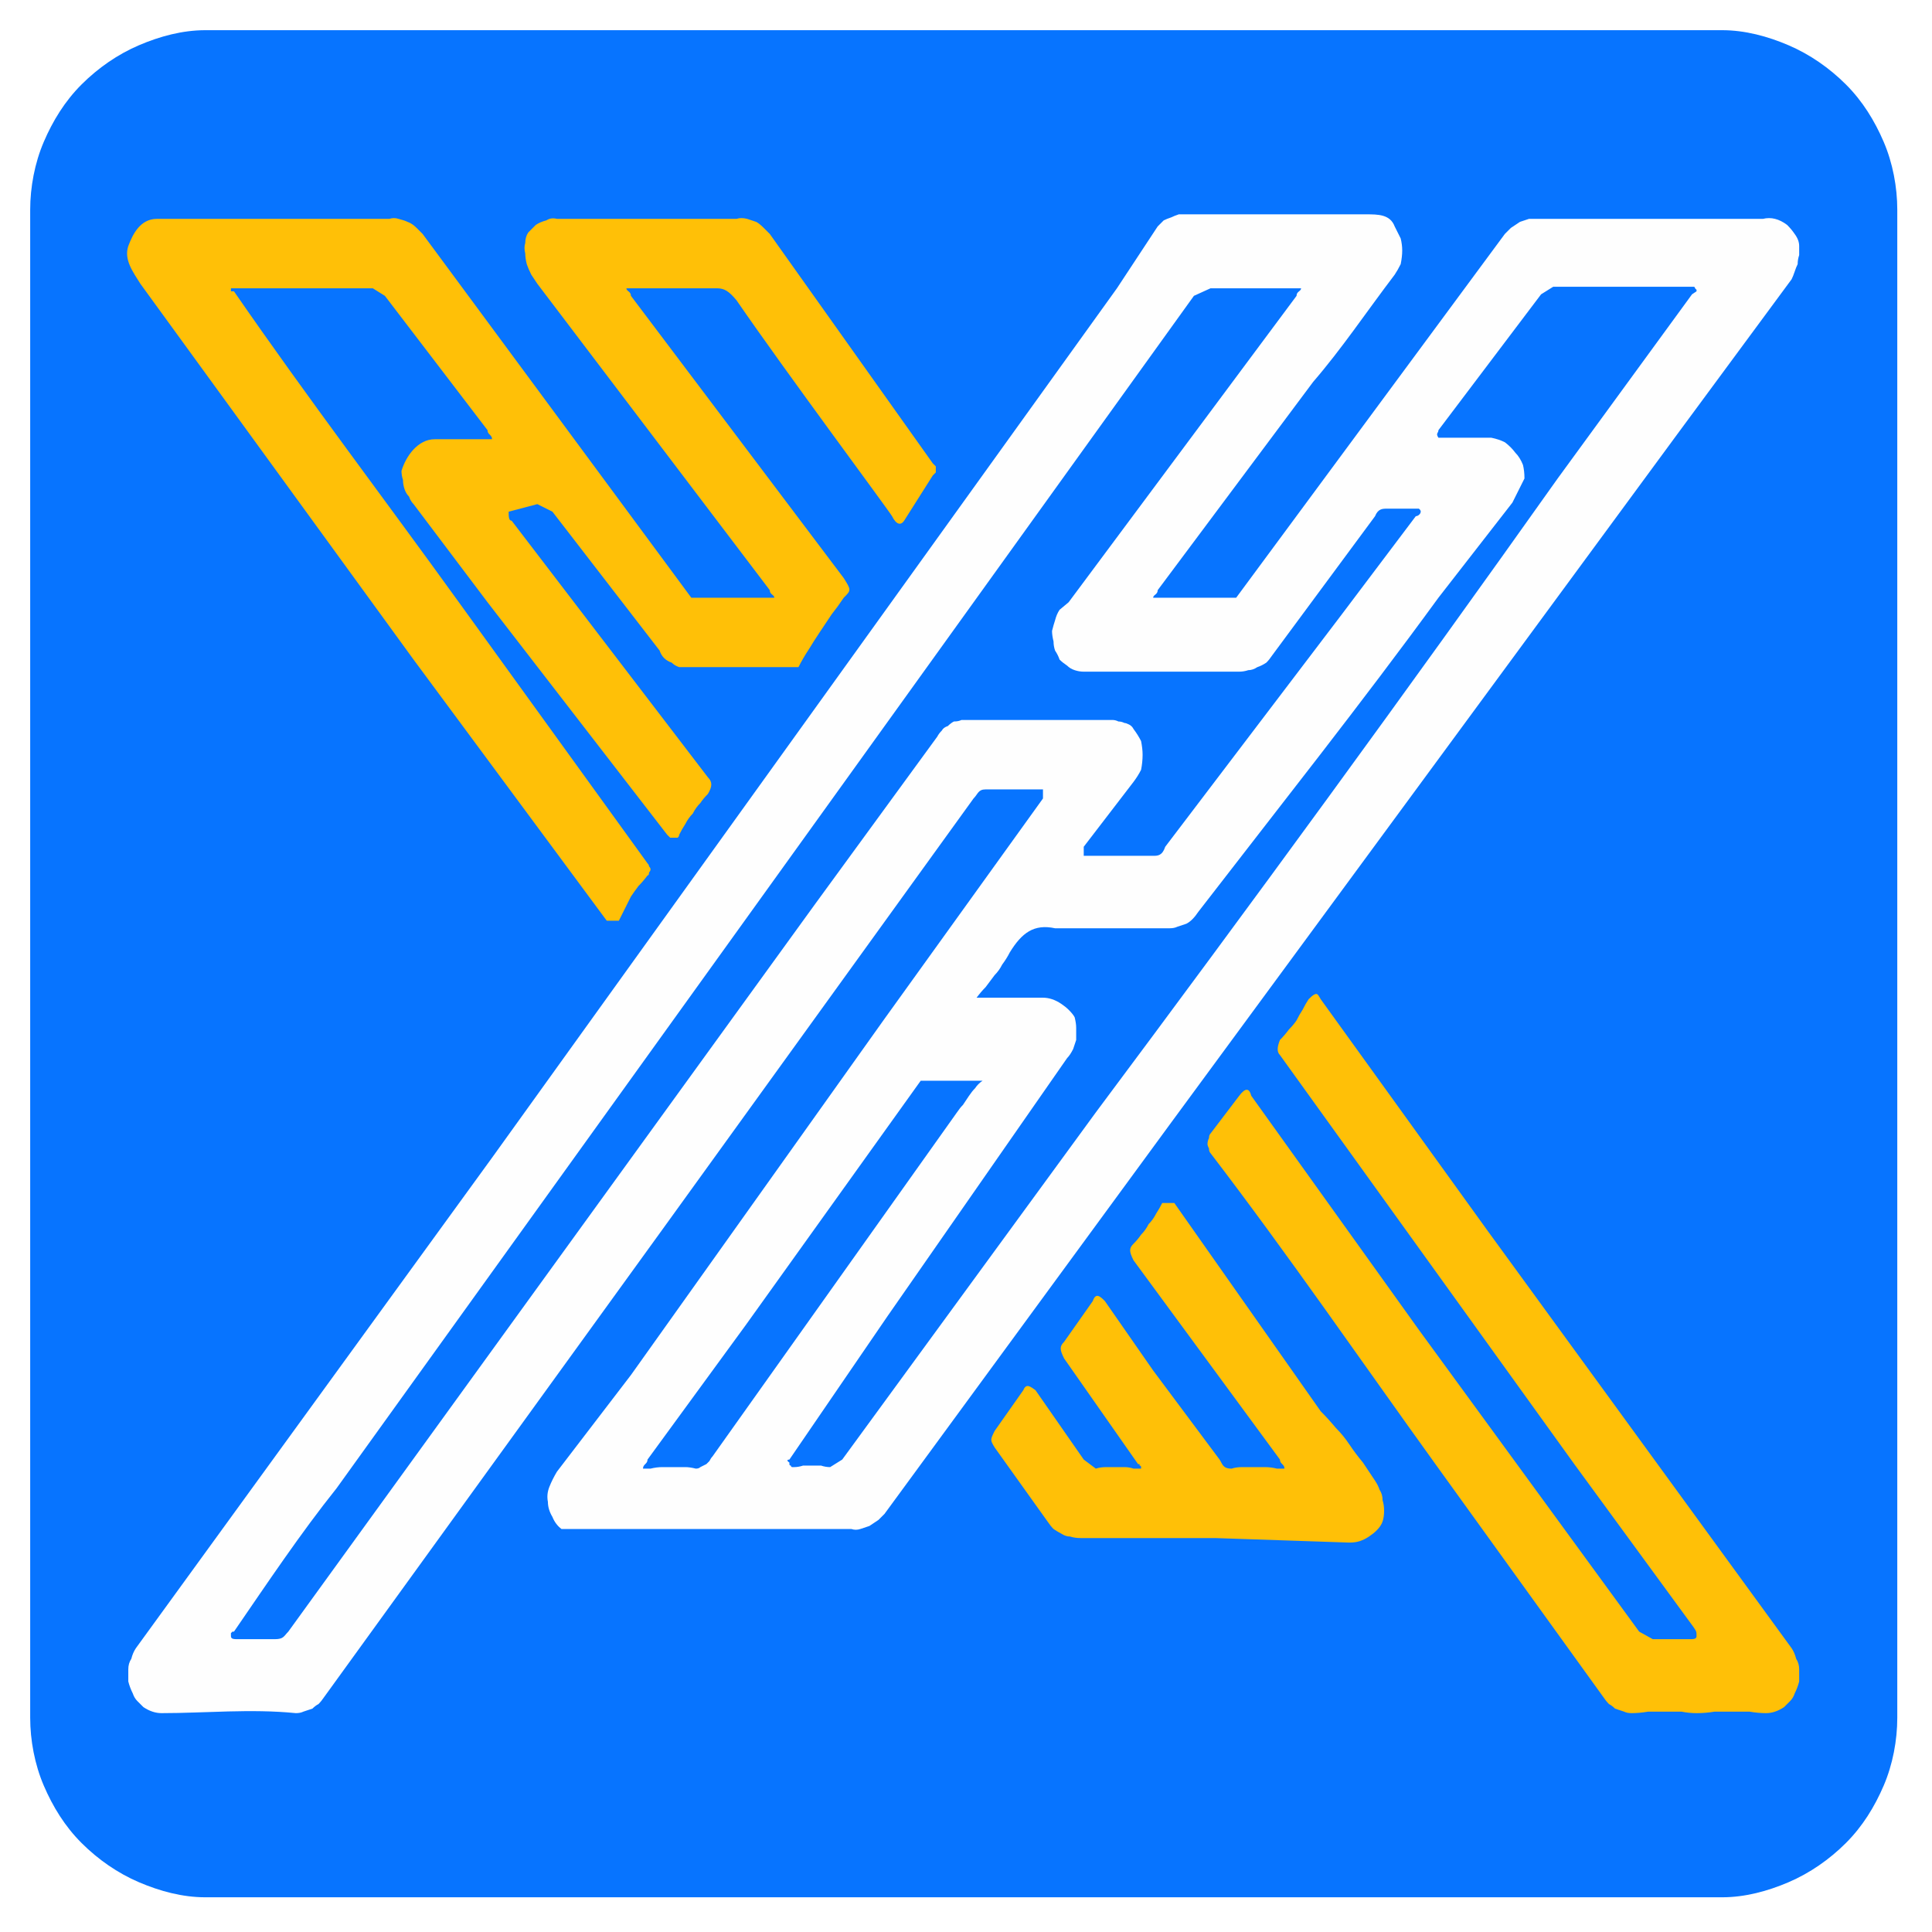
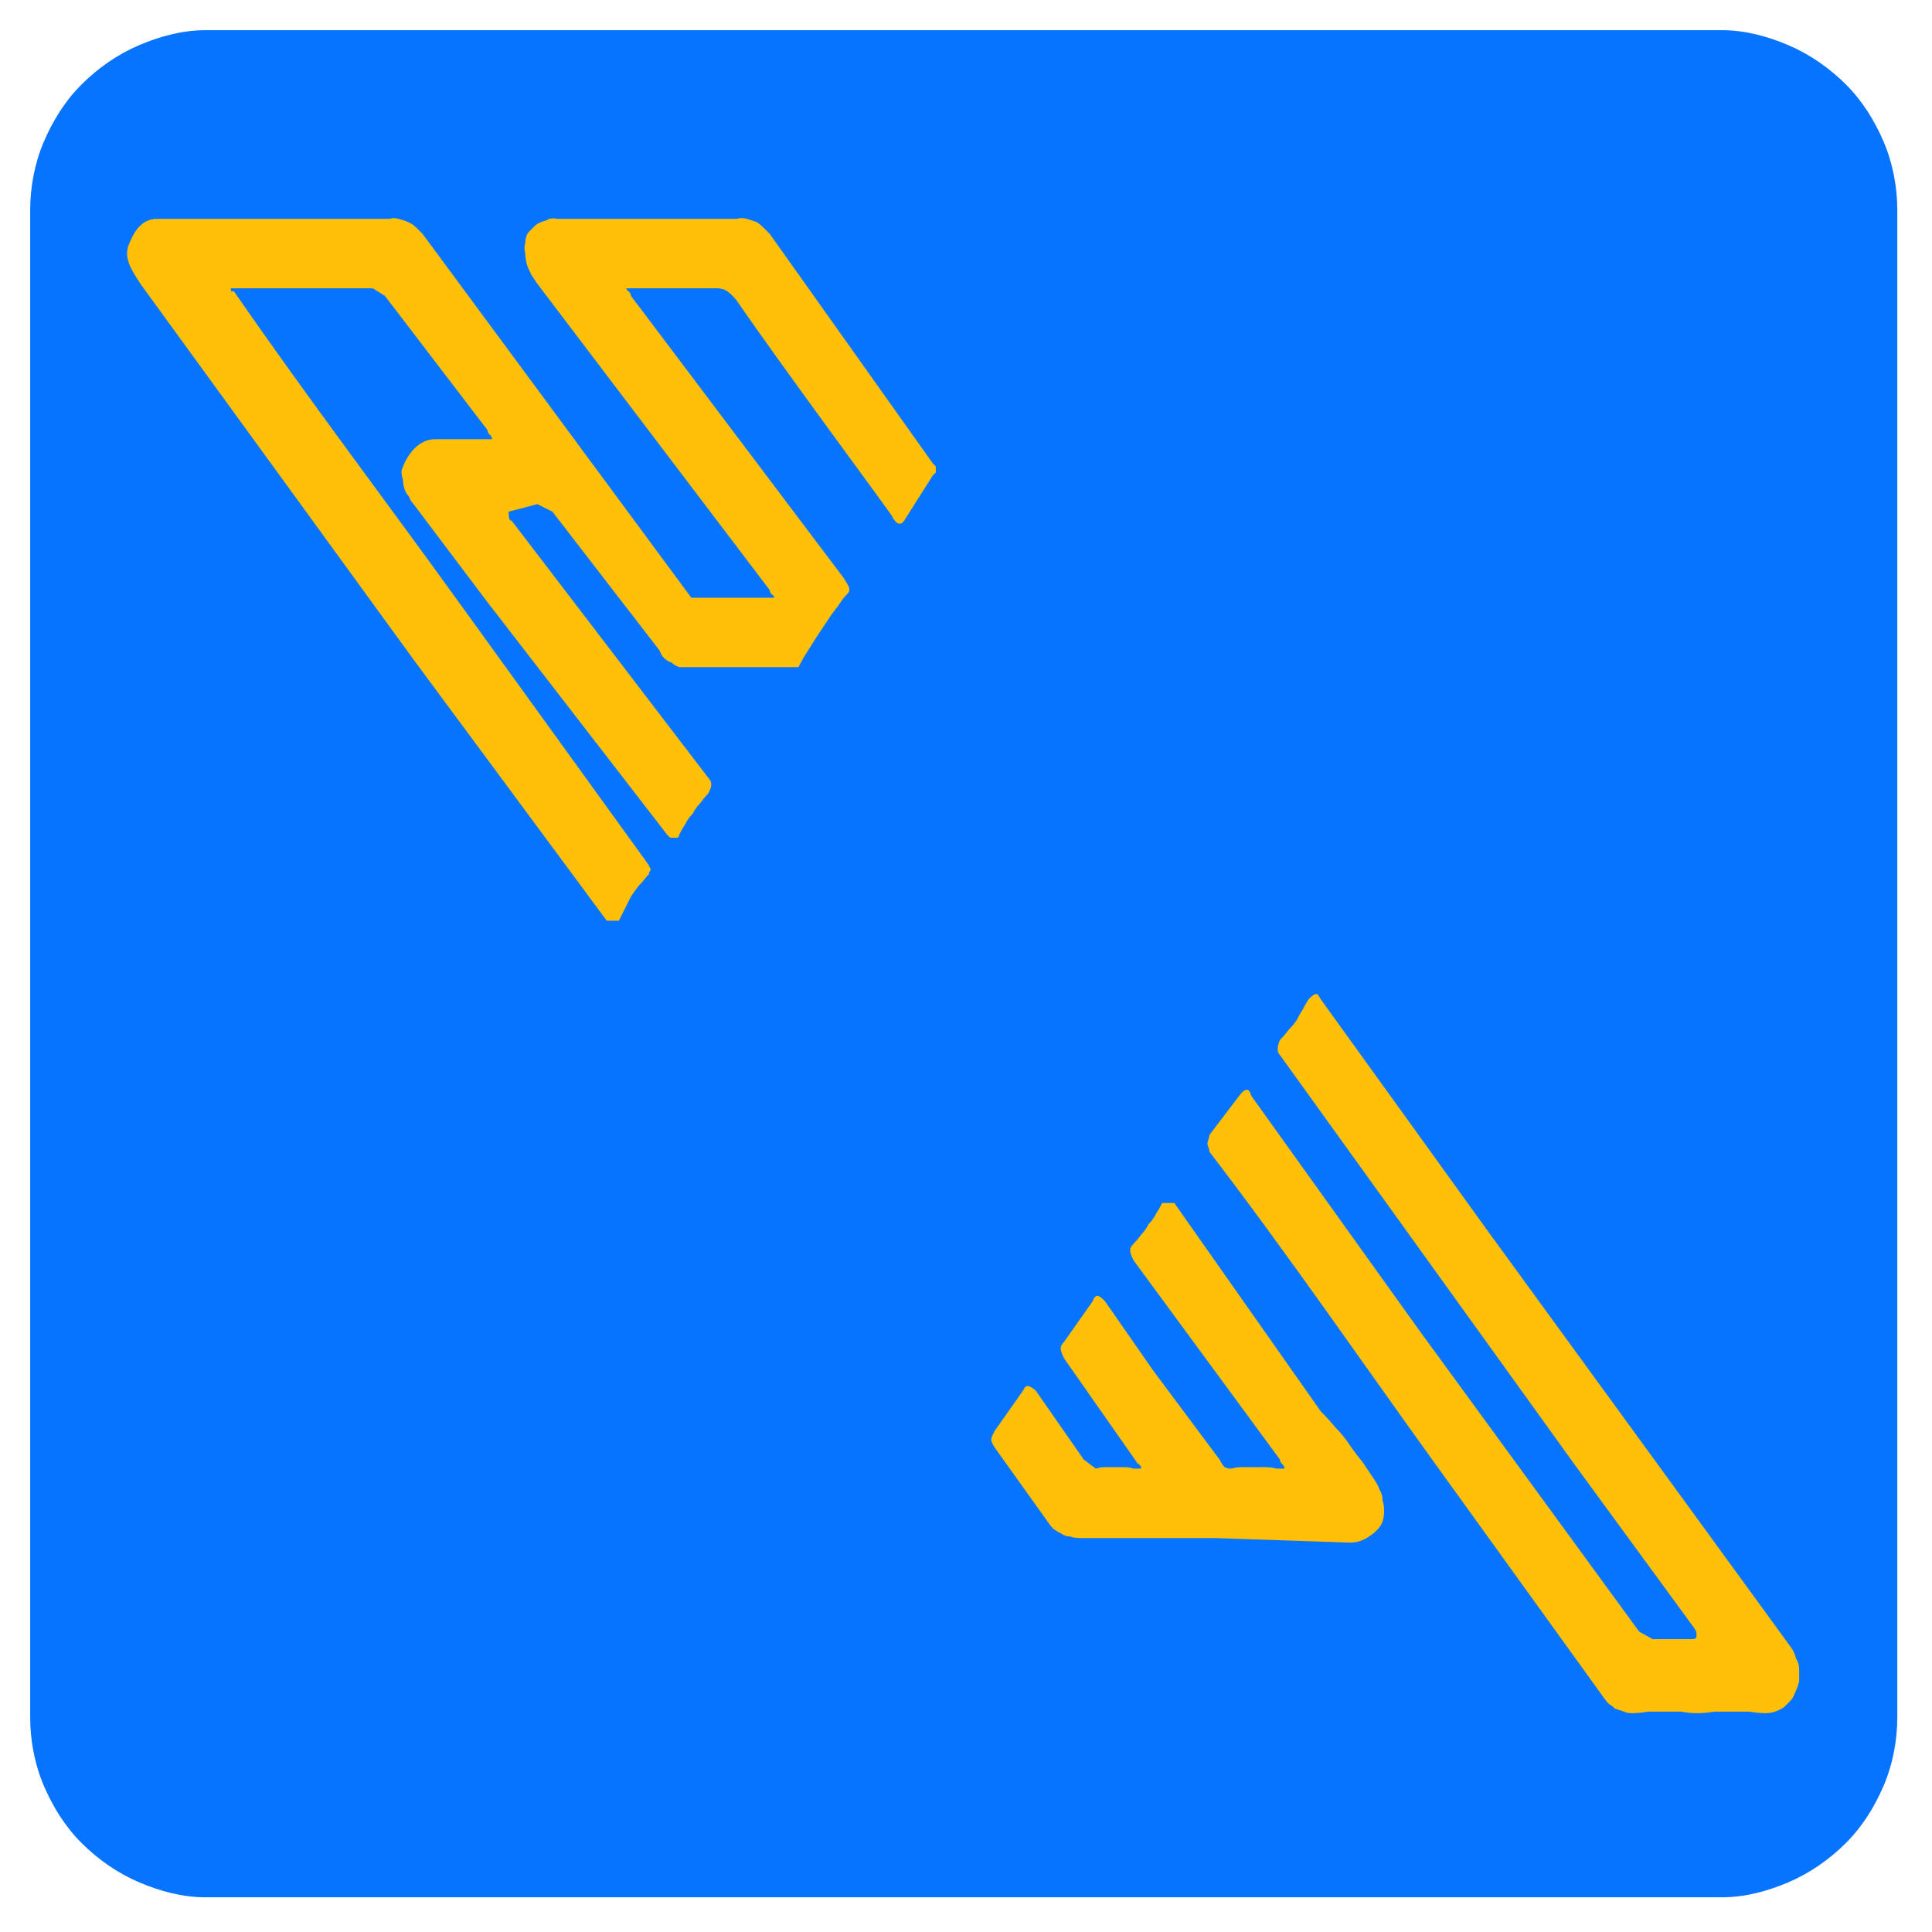
<svg xmlns="http://www.w3.org/2000/svg" version="1.1" width="128" height="128">
  <svg version="1.2" viewBox="0 0 128 128" width="128" height="128">
    <title>New Project</title>
    <defs>
      <radialGradient id="SvgjsRadialGradient1008" cx="0" cy="0" r="1" gradientUnits="userSpaceOnUse" gradientTransform="matrix(17.142,-821.503,821.503,17.142,2351.375,1863.184)">
        <stop offset="0" stop-color="#000000" />
        <stop offset=".94" stop-color="#ffffff" />
      </radialGradient>
    </defs>
    <style>
		.s0 { fill: url(#g1) } 
		.s1 { fill: #0774ff } 
		.s2 { fill: #ffc007 } 
		.s3 { fill: #fefefe } 
	</style>
    <path class="s0" d="m77 55.6l39.2 49.8c7.6 10-24.1 10-32.5 0l-23.2-29.2z" />
    <path class="s1" d="m13.6 2h100.5c1.5 0 3 0.4 4.4 1 1.4 0.6 2.7 1.5 3.8 2.6 1.1 1.1 1.9 2.4 2.5 3.8 0.6 1.4 0.9 3 0.9 4.5v99.9c0 1.5-0.3 3.1-0.9 4.5-0.6 1.4-1.4 2.7-2.5 3.8-1.1 1.1-2.4 2-3.8 2.6-1.4 0.6-2.9 1-4.4 1h-100.5c-1.5 0-3-0.4-4.4-1-1.4-0.6-2.7-1.5-3.8-2.6-1.1-1.1-1.9-2.4-2.5-3.8-0.6-1.4-0.9-3-0.9-4.5v-99.9c0-1.5 0.3-3.1 0.9-4.5 0.6-1.4 1.4-2.7 2.5-3.8 1.1-1.1 2.4-2 3.8-2.6 1.4-0.6 2.9-1 4.4-1z" />
    <path class="s2" d="m33.7 33.9c0 0.3 0 0.6 0.2 0.6l13 17c0.3 0.3 0.3 0.6 0 1.1q-0.3 0.3-0.5 0.6-0.3 0.3-0.5 0.7-0.3 0.3-0.5 0.7-0.2 0.3-0.4 0.7 0 0.1-0.1 0.2-0.2 0-0.3 0-0.1 0-0.2 0-0.1-0.1-0.2-0.2l-11.9-15.4-4.9-6.5q-0.2-0.2-0.3-0.5-0.2-0.2-0.3-0.5-0.1-0.3-0.1-0.6-0.1-0.3-0.1-0.6c0.3-1 1.1-2.1 2.2-2.1h3.8c0-0.3-0.3-0.3-0.3-0.6l-6.8-8.9-0.8-0.5h-9.2q0 0-0.1 0 0 0-0.1 0 0 0.1 0 0.1 0 0.1 0 0.1h0.2c4.9 7.1 10 13.8 14.9 20.6l12.5 17.3q0.1 0.1 0.1 0.2 0.1 0.1 0.1 0.2 0 0.1-0.1 0.2 0 0.2-0.1 0.2-0.3 0.4-0.6 0.7-0.3 0.4-0.5 0.7-0.2 0.4-0.4 0.8-0.2 0.4-0.4 0.8h-0.8l-12.8-17.3-18.1-24.9c-0.5-0.8-1.1-1.6-0.8-2.5 0.3-0.8 0.8-1.8 1.9-1.8h15.4q0.3-0.1 0.6 0 0.4 0.1 0.6 0.2 0.3 0.1 0.6 0.4 0.2 0.2 0.4 0.4l17.8 24.1h5.5c0-0.2-0.3-0.2-0.3-0.5l-15.4-20.3q-0.2-0.3-0.4-0.6-0.2-0.4-0.3-0.7-0.1-0.4-0.1-0.7-0.1-0.4 0-0.7 0-0.4 0.2-0.7 0.3-0.3 0.5-0.5 0.3-0.2 0.7-0.3 0.3-0.2 0.7-0.1h11.9q0.3-0.1 0.7 0 0.3 0.1 0.6 0.2 0.2 0.1 0.5 0.4 0.2 0.2 0.4 0.4l10.8 15.2q0.1 0.1 0.2 0.2 0 0.1 0 0.2 0 0.1 0 0.2-0.1 0.1-0.2 0.2l-1.9 3c-0.2 0.3-0.5 0.3-0.8-0.3-0.3-0.5-7-9.5-10.3-14.3-0.5-0.6-0.8-0.8-1.3-0.8h-6c0 0.2 0.3 0.2 0.3 0.5l14.1 18.7c0.5 0.8 0.5 0.8 0 1.3q-0.4 0.6-0.8 1.1-0.4 0.6-0.8 1.2-0.4 0.6-0.7 1.1-0.4 0.6-0.7 1.2h-7.3q-0.3 0-0.6 0-0.3-0.1-0.5-0.3-0.3-0.1-0.5-0.3-0.2-0.2-0.3-0.5l-7.1-9.2-1-0.5z" />
    <path class="s2" d="m112.4 113.5q-0.5 0-1-0.1-0.6 0-1.1 0-0.6 0-1.1 0-0.6 0.1-1.1 0.1-0.3 0-0.5-0.1-0.3-0.1-0.6-0.2-0.2-0.2-0.4-0.3-0.2-0.2-0.4-0.5l-11.1-15.4c-4.9-6.8-9.7-13.8-14.9-20.6q-0.1-0.1-0.1-0.3-0.1-0.2-0.1-0.3 0-0.2 0.1-0.4 0-0.2 0.1-0.3l1.9-2.5q0.6-0.8 0.8 0l11.1 15.5 14.6 20 0.9 0.5h2.4c0.3 0 0.5 0 0.5-0.2 0-0.3 0-0.3-0.2-0.6l-7.9-10.8-19.5-27.1c-0.2-0.2-0.2-0.5 0-1q0.3-0.3 0.6-0.7 0.3-0.3 0.5-0.6 0.2-0.4 0.4-0.7 0.2-0.4 0.4-0.7c0.6-0.6 0.6-0.3 0.8 0l11.1 15.4 20.1 27.6q0.2 0.3 0.3 0.7 0.2 0.3 0.2 0.7 0 0.4 0 0.8-0.1 0.4-0.3 0.8-0.1 0.3-0.3 0.5-0.2 0.2-0.4 0.4-0.3 0.2-0.6 0.3-0.3 0.1-0.6 0.1-0.5 0-1.1-0.1-0.6 0-1.2 0-0.5 0-1.1 0-0.6 0.1-1.2 0.1z" />
    <path class="s2" d="m80.5 101.9h-8.9q-0.4 0-0.7-0.1-0.3 0-0.6-0.2-0.2-0.1-0.5-0.3-0.2-0.2-0.4-0.5l-3.5-4.9c-0.3-0.5-0.3-0.5 0-1.1l1.9-2.7c0.2-0.5 0.5-0.2 0.8 0l3.2 4.6 0.8 0.6q0.3-0.1 0.7-0.1 0.3 0 0.6 0 0.3 0 0.6 0 0.3 0 0.6 0.1h0.5q0-0.1 0-0.1 0-0.1-0.1-0.1 0-0.1 0-0.1-0.1 0-0.1 0l-4.9-7c-0.3-0.6-0.3-0.8 0-1.1l1.9-2.7c0.2-0.6 0.5-0.3 0.8 0l3.2 4.6 4.4 5.9c0.2 0.3 0.2 0.6 0.8 0.6q0.3-0.1 0.7-0.1 0.4 0 0.8 0 0.3 0 0.7 0 0.4 0 0.8 0.1h0.5c0-0.3-0.3-0.3-0.3-0.6l-9.7-13.2c-0.3-0.6-0.3-0.8 0-1.1q0.3-0.3 0.5-0.6 0.3-0.3 0.5-0.7 0.3-0.3 0.5-0.7 0.2-0.3 0.4-0.7h0.8l9.7 13.8q0.5 0.5 1 1.1 0.5 0.5 0.9 1.1 0.4 0.6 0.9 1.2 0.4 0.6 0.8 1.2 0.2 0.3 0.3 0.6 0.2 0.3 0.2 0.7 0.1 0.3 0.1 0.7 0 0.4-0.1 0.7-0.1 0.3-0.4 0.6-0.2 0.2-0.5 0.4-0.3 0.2-0.6 0.3-0.3 0.1-0.7 0.1z" />
-     <path fill-rule="evenodd" class="s3" d="m119.2 16.9q-0.1 0.3-0.1 0.6-0.1 0.2-0.2 0.5-0.1 0.3-0.2 0.5l-7.6 10.3-33.6 45.7-18.9 25.8q-0.2 0.2-0.4 0.4-0.3 0.2-0.6 0.4-0.3 0.1-0.6 0.2-0.3 0.1-0.6 0h-19.2q-0.4-0.3-0.6-0.8-0.3-0.5-0.3-1-0.1-0.5 0.1-1 0.2-0.5 0.5-1l4.9-6.4 16.8-23.6 10.5-14.6v-0.6h-3.8c-0.5 0-0.5 0.3-0.8 0.6l-20.5 28.4-22.5 31.1q-0.2 0.3-0.4 0.5-0.2 0.1-0.4 0.3-0.3 0.1-0.6 0.2-0.2 0.1-0.5 0.1c-3-0.3-6 0-8.9 0q-0.3 0-0.6-0.1-0.3-0.1-0.6-0.3-0.2-0.2-0.4-0.4-0.2-0.2-0.3-0.5-0.2-0.4-0.3-0.8 0-0.4 0-0.8 0-0.4 0.2-0.7 0.1-0.4 0.3-0.7l23.6-32.5 41.4-57.6 2.7-4.1q0.2-0.2 0.4-0.4 0.2-0.1 0.5-0.2 0.2-0.1 0.5-0.2 0.2 0 0.5 0h11.9c0.8 0 1.6 0 1.9 0.8q0.2 0.4 0.4 0.8 0.1 0.4 0.1 0.8 0 0.4-0.1 0.9-0.2 0.4-0.4 0.7c-1.9 2.5-3.5 4.9-5.4 7.1l-10.3 13.8c0 0.3-0.3 0.3-0.3 0.5h5.5l17.8-24.1q0.2-0.2 0.4-0.4 0.3-0.2 0.6-0.4 0.3-0.1 0.6-0.2 0.3 0 0.6 0h14.9q0.4-0.1 0.8 0 0.4 0.1 0.8 0.4 0.3 0.3 0.5 0.6 0.3 0.4 0.3 0.8 0 0.3 0 0.6zm-45.5 30.8q0.2 0 0.4 0.1 0.2 0 0.4 0.1 0.1 0 0.3 0.1 0.2 0.1 0.3 0.3 0.3 0.4 0.5 0.8 0.1 0.5 0.1 0.9 0 0.5-0.1 1-0.2 0.4-0.5 0.8l-3.3 4.3v0.6h4.6c0.3 0 0.6 0 0.8-0.6l11.7-15.4 4.9-6.5c0.2 0 0.5-0.3 0.2-0.5h-2.1c-0.3 0-0.6 0-0.8 0.5l-6.8 9.2q-0.2 0.3-0.4 0.5-0.3 0.2-0.6 0.3-0.3 0.2-0.6 0.2-0.3 0.1-0.6 0.1h-10.3q-0.3 0-0.6-0.1-0.3-0.1-0.5-0.3-0.3-0.2-0.5-0.4-0.1-0.3-0.3-0.6-0.1-0.3-0.1-0.6-0.1-0.4-0.1-0.7 0.1-0.4 0.2-0.7 0.1-0.4 0.3-0.7l0.6-0.5 15.1-20.3c0-0.3 0.3-0.3 0.3-0.5h-6l-1.1 0.5-56.8 79c-2.4 3-4.6 6.3-6.8 9.5q0 0-0.1 0 0 0-0.1 0.1 0 0 0 0.1 0 0 0 0.1c0 0.2 0.2 0.2 0.5 0.2h2.4c0.6 0 0.6-0.2 0.9-0.5l34.9-48.2 8.1-11.1q0.1-0.2 0.3-0.4 0.1-0.2 0.4-0.3 0.2-0.2 0.4-0.3 0.3 0 0.5-0.1zm-10.3 26q0.2-0.3 0.4-0.5 0.2-0.3 0.4-0.6 0.2-0.3 0.4-0.5 0.2-0.3 0.5-0.5h-4.1l-11.6 16.2-6.5 8.9c0 0.3-0.3 0.3-0.3 0.6h0.5q0.4-0.1 0.8-0.1 0.3 0 0.7 0 0.4 0 0.8 0 0.3 0 0.7 0.1 0.2 0 0.3-0.1 0.2-0.1 0.4-0.2 0.1-0.1 0.2-0.2 0.1-0.2 0.2-0.3zm49-54.4q0-0.1 0-0.1-0.1-0.1-0.1-0.1 0-0.1-0.1-0.1 0 0-0.1 0h-9.2l-0.8 0.5-6.8 9c0 0.2-0.2 0.2 0 0.5h3.5q0.5 0.1 0.9 0.3 0.4 0.3 0.7 0.7 0.3 0.3 0.5 0.8 0.1 0.4 0.1 0.9l-0.8 1.6-4.9 6.3c-5.1 7-10.5 13.8-15.9 20.8q-0.2 0.3-0.4 0.5-0.2 0.2-0.4 0.3-0.3 0.1-0.6 0.2-0.2 0.1-0.5 0.1h-7.6c-1.4-0.3-2.2 0.3-3 1.6q-0.2 0.4-0.5 0.8-0.2 0.4-0.5 0.7-0.3 0.4-0.6 0.8-0.3 0.3-0.6 0.7h4.4q0.3 0 0.6 0.1 0.3 0.1 0.6 0.3 0.3 0.2 0.5 0.4 0.3 0.3 0.4 0.5 0.1 0.4 0.1 0.7 0 0.4 0 0.8-0.1 0.3-0.2 0.6-0.2 0.4-0.4 0.6l-11.9 17.1-6.5 9.5c0 0-0.3 0 0 0.2q0 0.1 0 0.1 0 0.1 0.1 0.1 0 0.1 0.1 0.1 0 0 0.1 0 0.3 0 0.6-0.1 0.3 0 0.6 0 0.3 0 0.6 0 0.3 0.1 0.6 0.1l0.8-0.5 16.8-23c10.3-13.8 20.6-27.9 30.6-42l8.9-12.2z" />
  </svg>
  <style>@media (prefers-color-scheme: light) { :root { filter: none; } }
@media (prefers-color-scheme: dark) { :root { filter: none; } }
</style>
</svg>